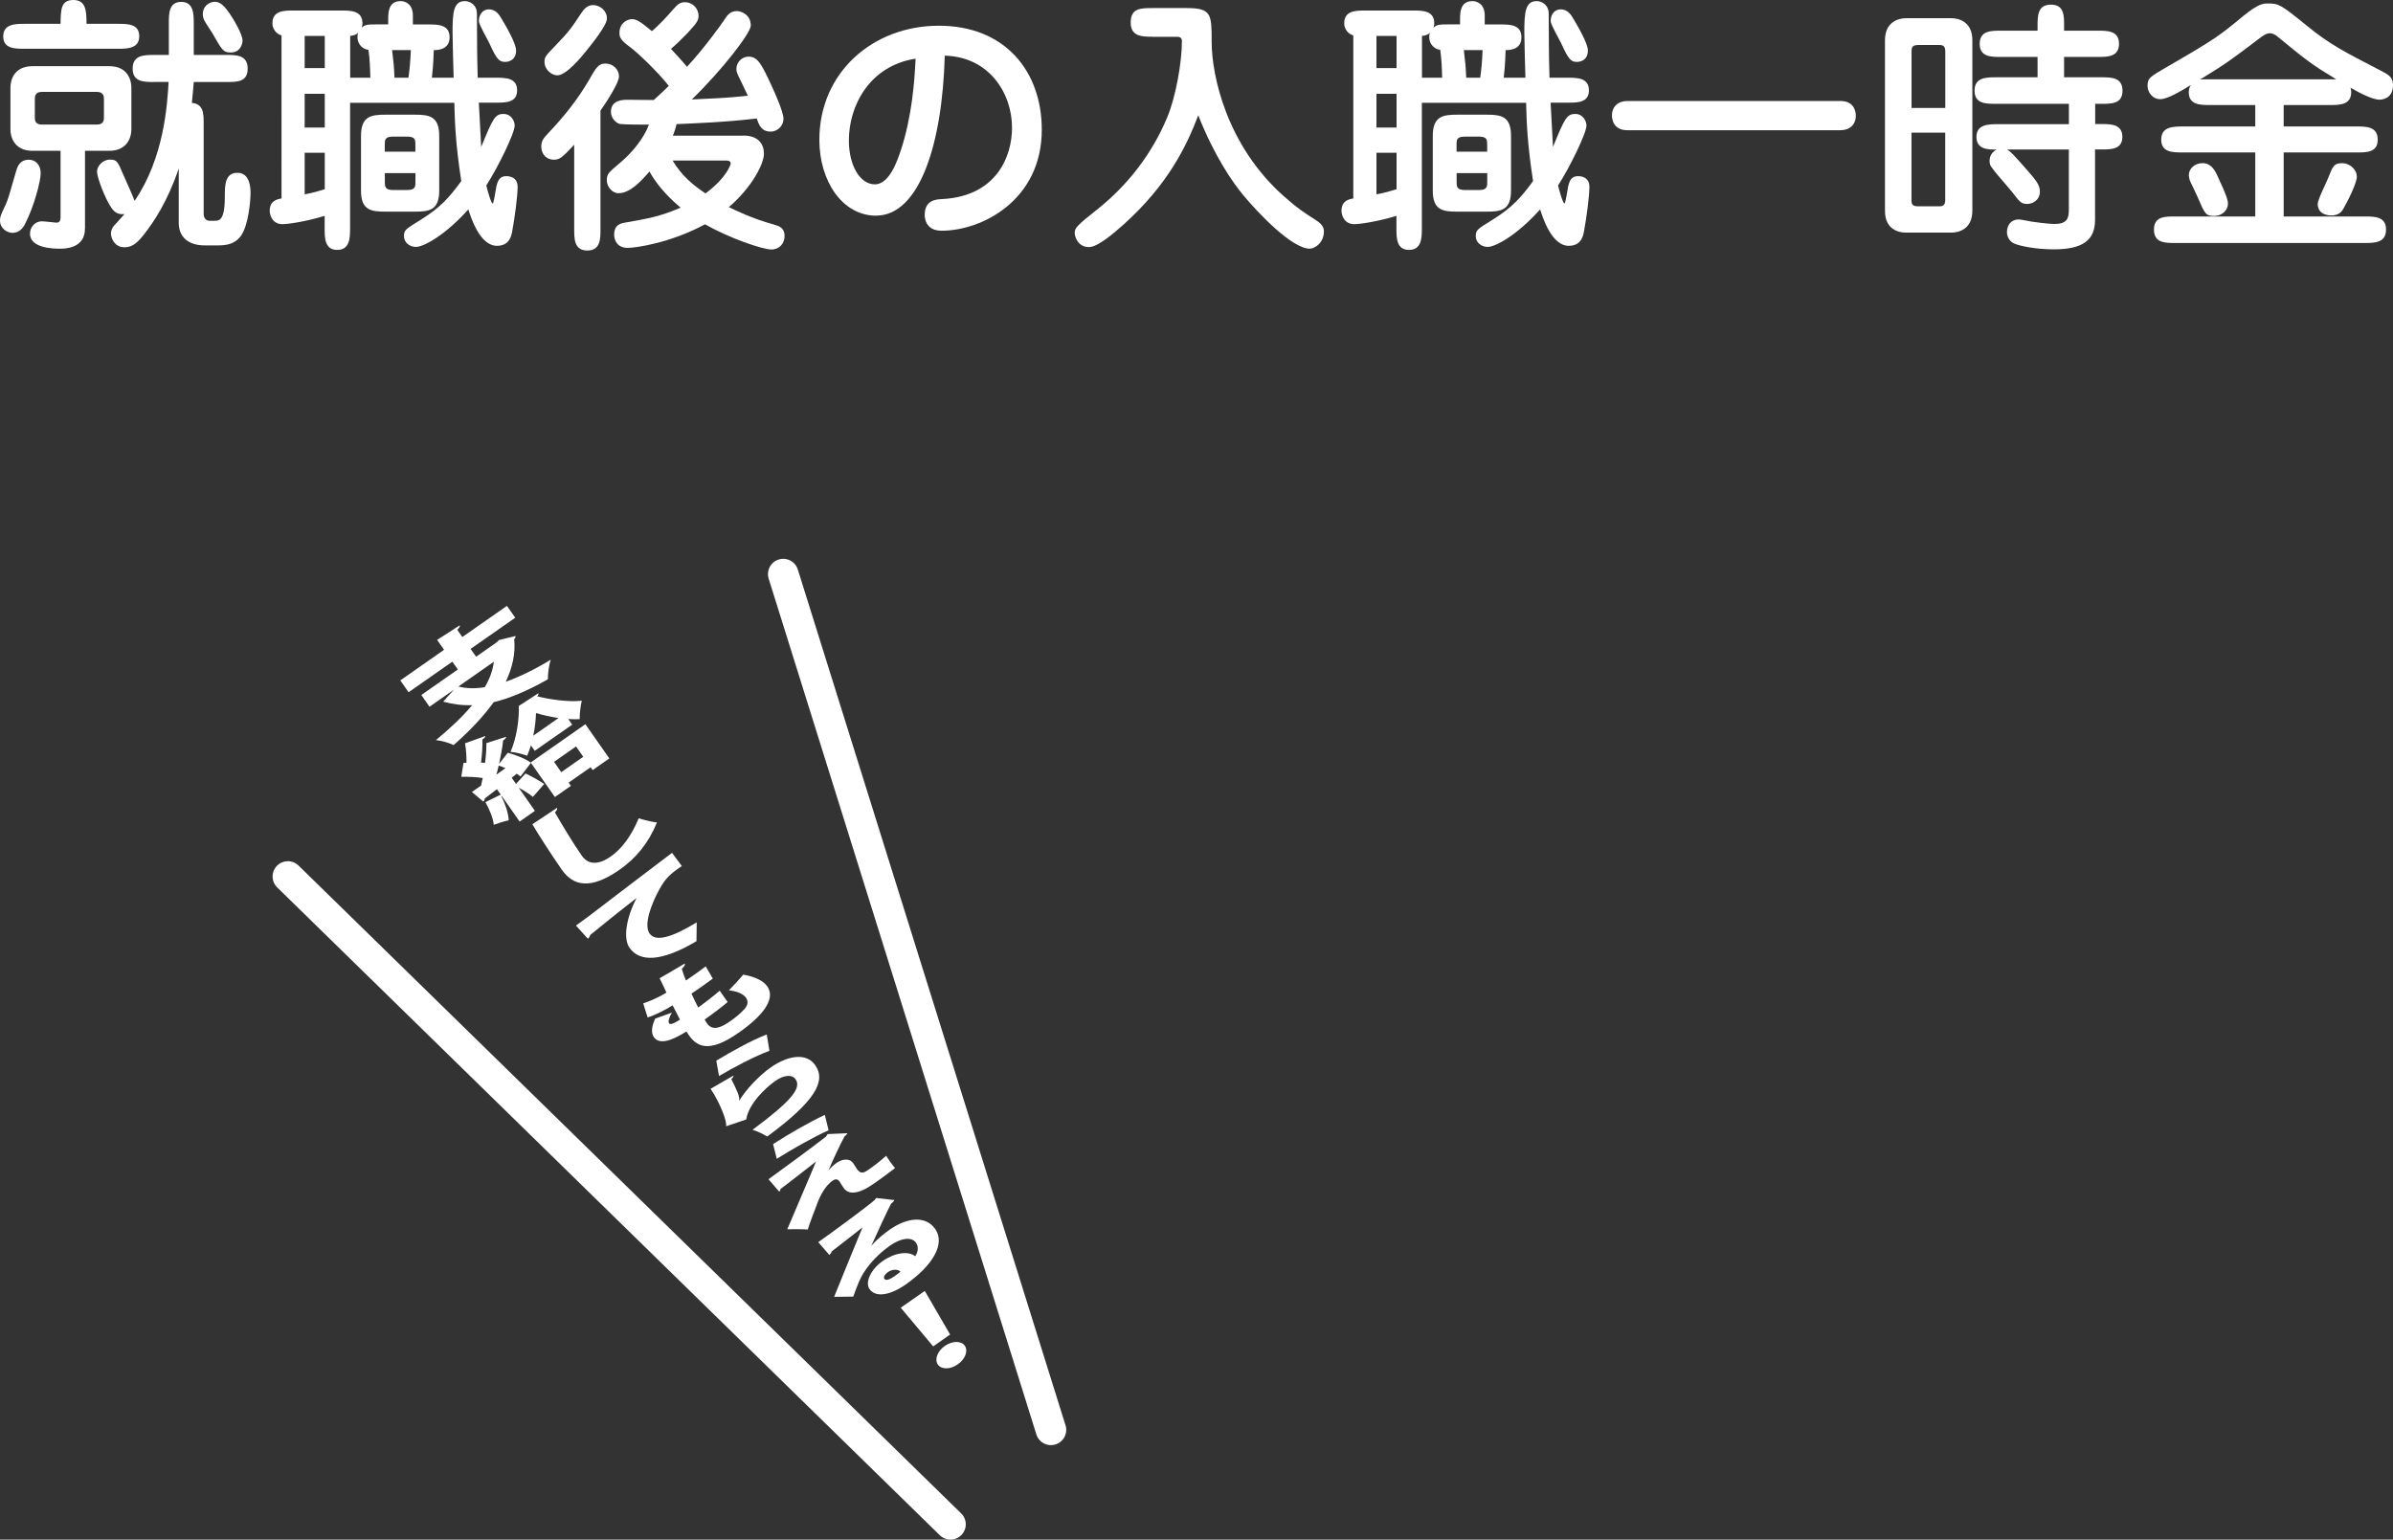
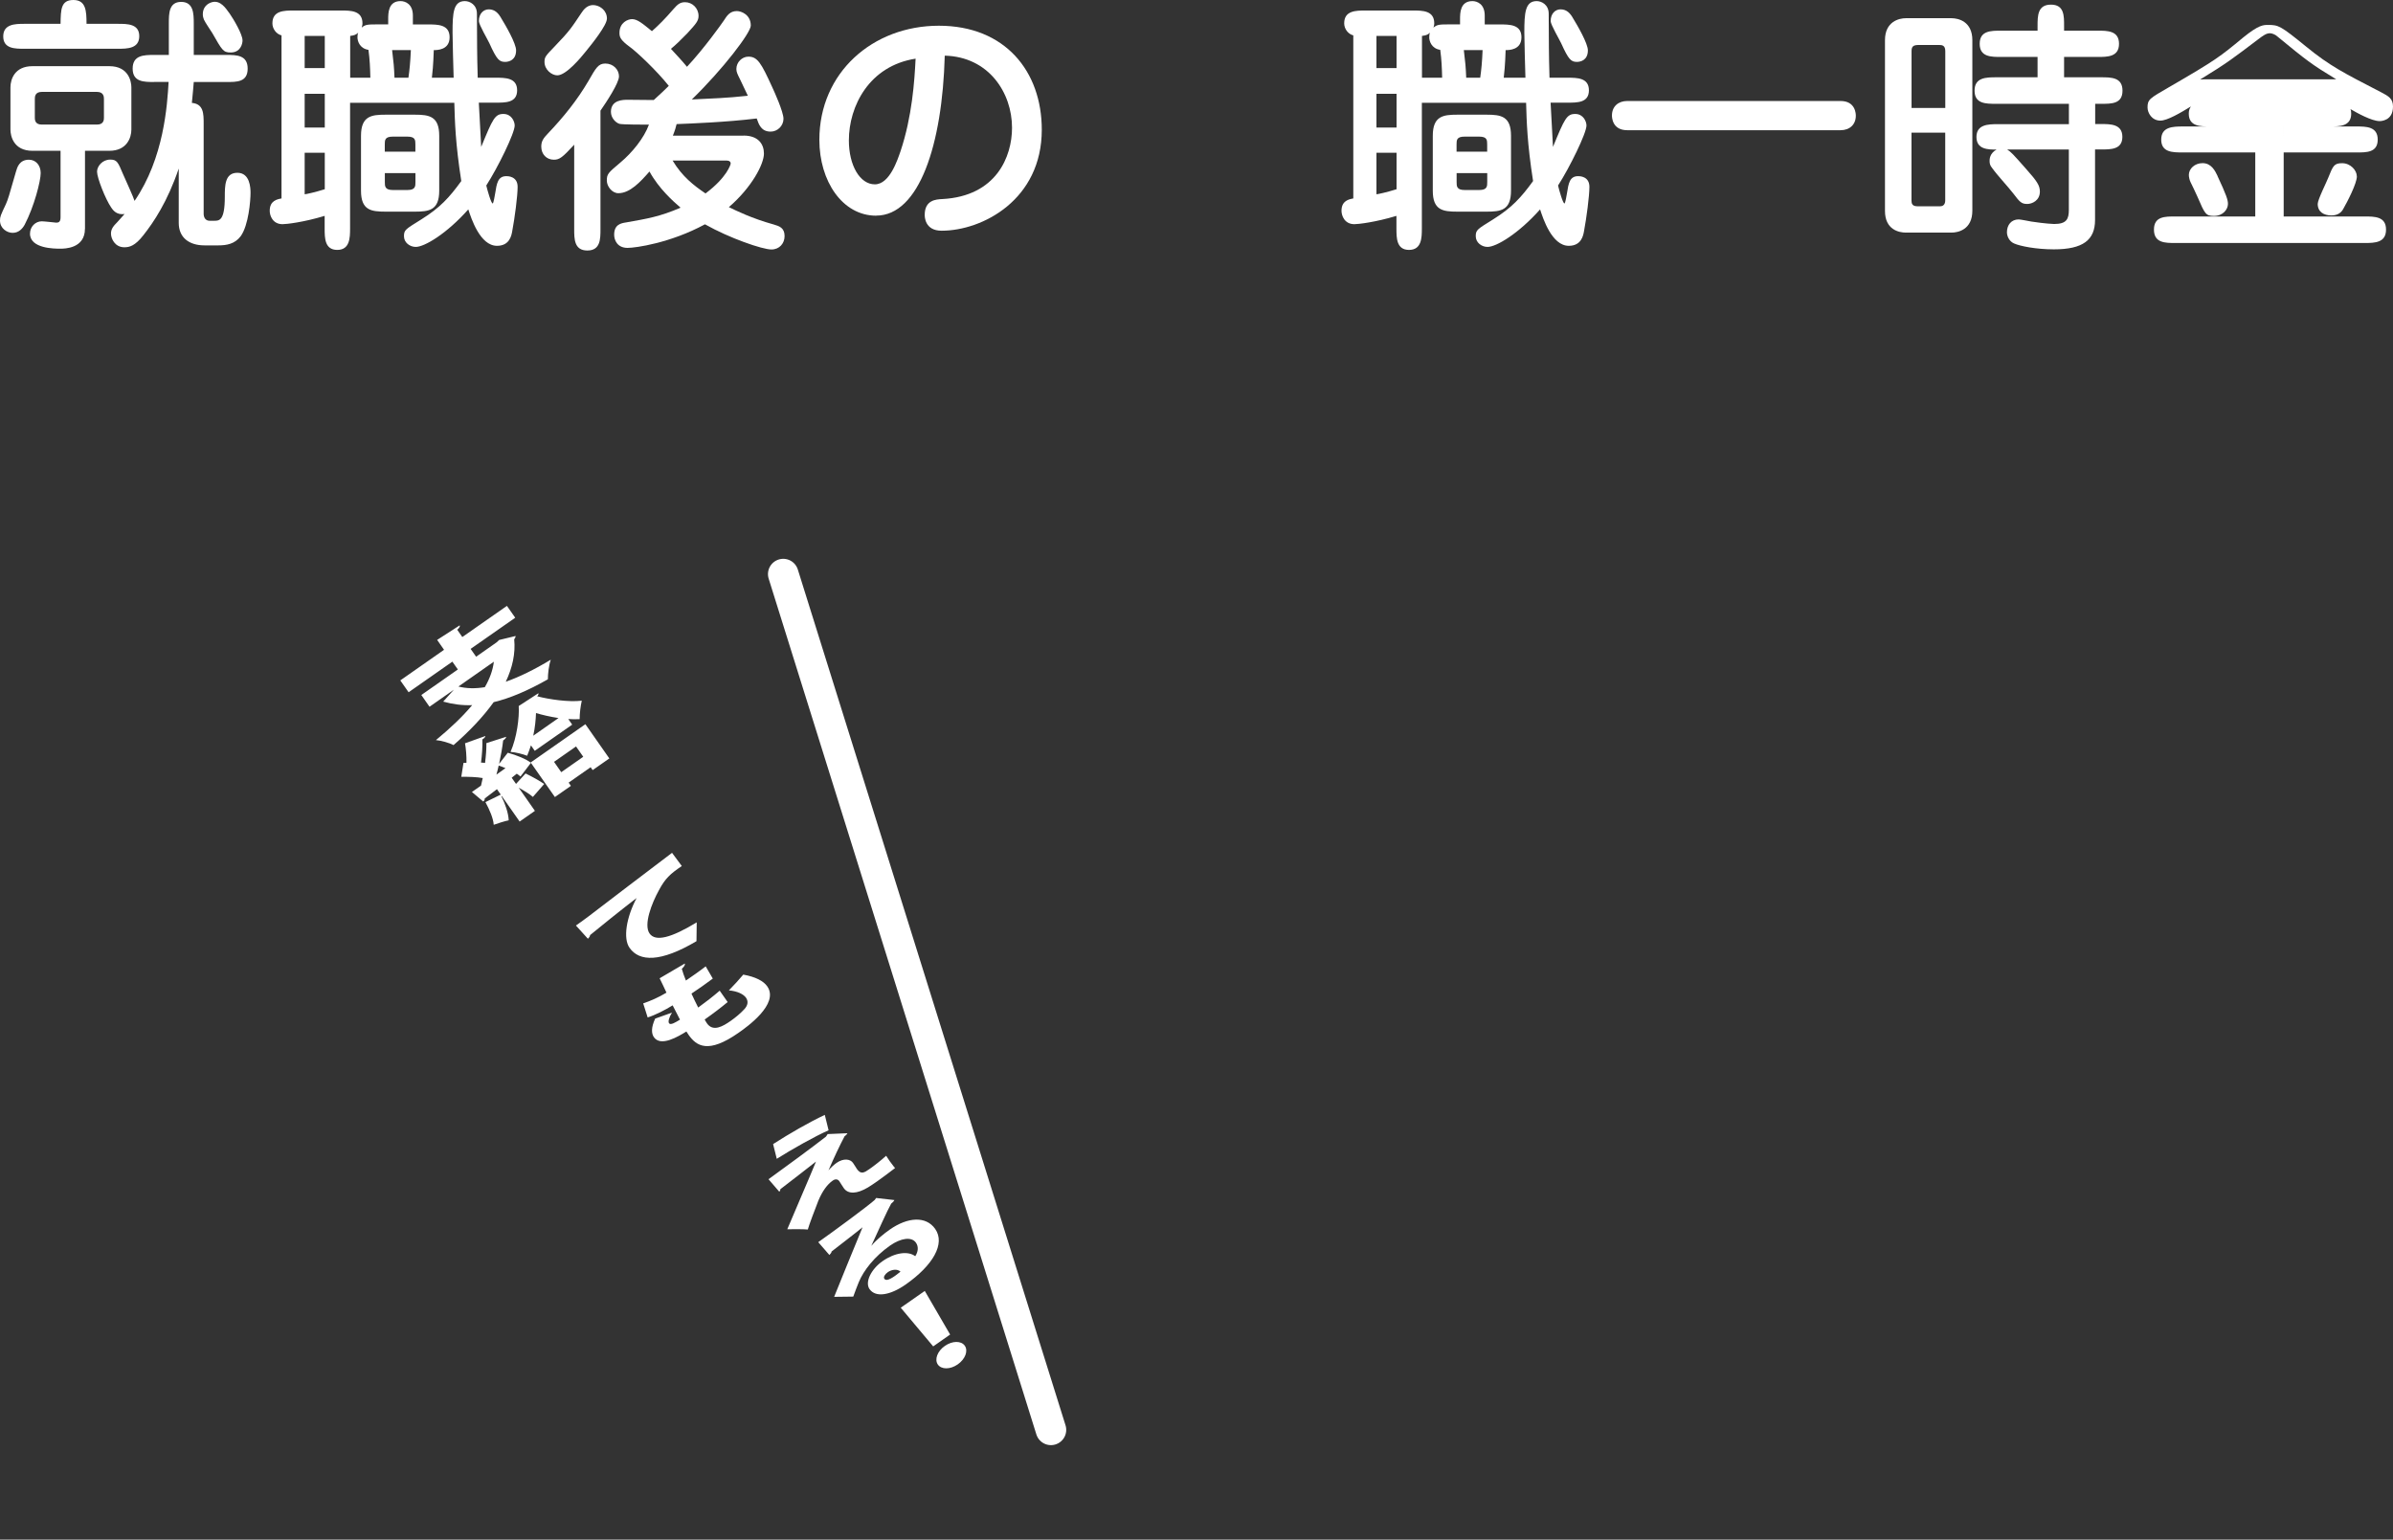
<svg xmlns="http://www.w3.org/2000/svg" id="_レイヤー_1" width="391.62" height="251.98" viewBox="0 0 391.62 251.98">
  <rect x="0" y="0" width="391.62" height="251.98" fill="#333333" stroke="none" />
  <defs>
    <style>.cls-1,.cls-2{fill:#fff;}.cls-2{stroke:#fff;stroke-linecap:round;stroke-linejoin:round;stroke-width:5px;}</style>
  </defs>
  <path class="cls-1" d="m0,36.09c0-.61.09-.83.96-2.67.35-.79.48-1.23,1.67-5.39.18-.61.53-1.89,2.1-1.89,1.14,0,1.93.92,1.93,2.19s-1.05,5.44-2.63,8.46c-.39.7-1.01,1.32-1.97,1.32-.88,0-2.06-.7-2.06-2.02ZM9.91,3.9c.04-2.32.04-3.9,2.1-3.9s2.15,1.8,2.15,3.9h5.17c1.53,0,3.46,0,3.46,2.02s-1.93,2.06-3.46,2.06H3.99c-1.54,0-3.46,0-3.46-2.02s1.93-2.06,3.46-2.06h5.92Zm3.99,33.55c0,3.25-3.38,3.25-4.03,3.25-.92,0-4.96,0-4.96-2.46,0-1.14.88-2.02,1.93-2.02.4,0,2.32.22,2.37.22.4,0,.7-.13.7-.88v-10.88h-4.6c-3.11,0-3.6-2.46-3.6-3.46v-6.93c0-1.32.7-3.46,3.6-3.46h12.59c3.11,0,3.6,2.46,3.6,3.46v6.93c0,1.32-.75,3.46-3.6,3.46h-3.99v12.76ZM6.84,15.04c-1.14,0-1.14.83-1.14,1.18v3.03c0,.31,0,1.14,1.14,1.14h9.03c1.14,0,1.14-.83,1.14-1.14v-3.03c0-.31,0-1.18-1.14-1.18H6.84Zm18.38-1.62c-1.67,0-3.51,0-3.51-2.19s1.8-2.24,3.51-2.24h2.41V3.82c0-1.58,0-3.51,2.02-3.51s2.06,1.93,2.06,3.51v5.17h5.31c1.67,0,3.51,0,3.51,2.24s-1.8,2.19-3.51,2.19h-5.31c-.09.88-.13,1.84-.31,3.42,1.93.18,1.93,1.75,1.93,3.46v14.69c0,.61.31,1.14.96,1.14h.79c.79,0,1.71,0,1.71-3.9,0-1.84,0-3.95,2.06-3.95s2.15,2.46,2.15,3.29c0,1.23-.31,5.31-1.62,7.1-.96,1.27-2.32,1.49-3.64,1.49h-2.28c-2.46,0-4.21-1.23-4.21-3.68v-8.9c-1.84,5.44-4.12,8.81-5.79,10.92-1.36,1.75-2.28,1.97-3.11,1.97-1.58,0-2.19-1.45-2.19-2.24s.44-1.27,1.05-1.89c.61-.66.92-1.01,1.18-1.32-1.32.22-1.93-.66-2.19-1.05-.96-1.4-2.32-4.87-2.32-5.88,0-.88.88-1.97,2.15-1.97,1.1,0,1.27.39,2.1,2.37.31.7,1.8,3.99,1.89,4.39,4.82-7.02,5.35-15.7,5.57-19.47h-2.37Zm12.32-11.27c.7,1.01,2.15,3.46,2.15,4.47,0,.53-.31,1.97-1.93,1.97-1.23,0-1.4-.35-3.03-3.2-.22-.35-1.23-1.84-1.36-2.19-.09-.22-.18-.53-.18-.88,0-1.1.7-1.75,1.53-1.97,1.36-.35,2.24,1.01,2.81,1.8Z" />
  <path class="cls-1" d="m74.24,12.72c-.04-1.49-.18-5.96-.18-7.37,0-3.25.13-5.17,2.02-5.17.83,0,1.97.61,1.97,2.06.04,5.39,0,6.01.13,10.48h2.94c1.58,0,3.51,0,3.51,2.06s-1.93,2.02-3.51,2.02h-2.76l.39,7.24c1.89-4.6,2.24-5.39,3.64-5.39,1.32,0,1.84,1.23,1.84,1.89,0,1.27-2.76,6.88-4.65,9.82.18.75.79,2.94,1.05,2.94.13,0,.35-1.32.4-1.62.26-1.67.44-2.85,1.84-2.85.22,0,1.84,0,1.84,1.75,0,1.49-.48,5.13-.88,7.24-.13.75-.44,2.41-2.5,2.41-2.76,0-4.21-4.47-4.69-5.96-3.51,3.95-7.15,6.14-8.6,6.14-.96,0-1.93-.7-1.93-1.75s.26-1.14,2.85-2.76c3.03-1.89,4.56-3.55,6.53-6.27-.96-6.18-1.05-9.65-1.14-12.81h-17.06v20.57c0,1.53-.04,3.51-2.1,3.51s-2.06-1.97-2.06-3.51v-2.06c-3.46,1.05-6.27,1.36-6.89,1.36-1.62,0-2.1-1.4-2.1-2.19,0-1.67,1.23-1.89,1.93-2.02V5.79c-.88-.22-1.49-1.1-1.49-1.97,0-2.1,1.93-2.1,3.51-2.1h7.72c1.58,0,3.51,0,3.51,2.1,0,.31-.09.53-.13.7.61-.53,1.01-.53,2.81-.53h1.53v-.83c0-1.01,0-2.98,2.02-2.98.79,0,2.02.48,2.02,2.37v1.45h2.5c1.58,0,3.51,0,3.51,2.1s-2.06,2.1-2.59,2.1c-.04.61-.04,2.24-.31,4.52h3.55Zm-21.09-6.84h-3.29v5.26h3.29v-5.26Zm0,9.47h-3.29v5.53h3.29v-5.53Zm0,9.65h-3.29v6.8c.35-.04,1.62-.31,3.29-.83v-5.96Zm7.46-12.28c-.04-1.67-.09-2.89-.31-4.56-1.45-.22-1.8-1.45-1.8-2.06,0-.35.04-.57.13-.75-.44.39-.7.44-1.32.53v6.84h3.29Zm7.28,6.05c2.37,0,3.99.26,3.99,3.46v8.99c0,3.2-1.67,3.42-3.99,3.42h-4.78c-2.37,0-4.03-.22-4.03-3.42v-8.99c0-3.25,1.71-3.46,4.03-3.46h4.78Zm.09,6.05v-1.14c0-.75,0-1.32-1.32-1.32h-2.37c-1.32,0-1.32.57-1.32,1.32v1.14h5Zm-5,3.51v1.45c0,.7,0,1.32,1.32,1.32h2.37c1.32,0,1.32-.61,1.32-1.32v-1.45h-5Zm3.86-15.61c.18-1.23.31-2.54.4-4.52h-3.07c.26,2.15.31,2.68.39,4.52h2.28Zm15.83-2.59c-.96,0-1.36-.35-2.59-3.07-.26-.57-1.71-3.03-1.71-3.6,0-1.27.79-1.93,1.62-1.93,1.05,0,1.62.7,2.06,1.49.7,1.14,2.41,4.08,2.41,5.22,0,1.58-1.14,1.89-1.8,1.89Z" />
  <path class="cls-1" d="m93.97,23.68c-1.93,2.1-2.41,2.46-3.33,2.46-1.18,0-2.06-.88-2.06-2.15,0-.92.39-1.4,1.05-2.1,2.59-2.72,4.82-5.48,6.67-8.64,1.23-2.15,1.62-2.85,2.76-2.85,1.32,0,2.24,1.01,2.24,2.1s-2.06,4.21-3.03,5.61v19.38c0,1.62,0,3.51-2.15,3.51s-2.15-1.89-2.15-3.51v-13.81Zm5.35-20.61c0,1.05-2.41,4.08-3.42,5.31-.83,1.05-3.25,3.95-4.69,3.95-.92,0-2.1-.92-2.1-2.19,0-.79.13-.96,1.71-2.59,2.41-2.5,2.72-3.03,4.3-5.39.35-.53,1.05-1.58,2.41-1.27.66.13,1.8.79,1.8,2.19Zm22.37,19.12c2.41,0,3.33,1.4,3.33,2.94,0,1.75-2.02,5.57-5.74,8.77,1.18.57,3.73,1.84,7.37,2.85.88.26,1.75.53,1.75,1.89,0,1.18-.83,2.19-2.15,2.19-1.49,0-6.84-1.84-10.88-4.12-5.66,3.07-11.36,3.86-12.67,3.86-1.67,0-2.19-1.27-2.19-2.15,0-1.67,1.1-1.89,1.97-2.02,3.42-.61,5.44-.92,8.9-2.41-1.18-1.01-3.55-3.11-5.09-5.92-1.49,1.71-3.2,3.55-5.09,3.55-1.05,0-1.89-1.14-1.89-2.06,0-1.1.22-1.27,2.24-2.98,1.89-1.58,3.86-3.99,4.65-6.18-.88,0-4.3,0-4.82-.13-.61-.18-1.4-.96-1.4-1.97,0-1.97,2.02-1.97,2.76-1.97.7,0,3.64.04,4.25.04,1.18-1.05,1.93-1.8,2.46-2.32-2.02-2.54-5.31-5.61-6.36-6.36-1.62-1.18-1.71-1.67-1.71-2.32,0-1.67,1.36-2.24,2.06-2.24.88,0,1.75.75,3.25,1.97,1.14-1.01,2.15-2.02,3.51-3.6.75-.88,1.18-1.14,1.93-1.14,1.14,0,2.19.96,2.19,2.24,0,.83-.4,1.27-1.84,2.85-1.01,1.05-1.97,1.97-2.68,2.54.88.96,1.8,1.93,2.63,2.94,2.85-3.07,5.53-6.84,6.01-7.54.53-.83,1.01-1.58,2.15-1.58.75,0,2.28.61,2.28,2.37,0,1.18-4.56,7.15-9.65,12.1,3.51-.18,5.61-.22,9.17-.61-.18-.35-.83-1.75-1.27-2.67-.44-.88-.61-1.23-.61-1.71,0-1.1.92-2.02,1.97-2.02,1.49,0,2.1,1.05,3.9,5,.31.66,1.84,4.03,1.84,5.17s-.96,2.1-2.1,2.1c-1.53,0-1.93-1.14-2.28-2.15-5,.61-10.83.83-13.11.92-.13.53-.26,1.01-.61,1.89h11.58Zm-11.62,4.08c1.58,2.63,3.46,4.08,5.39,5.39,3.51-2.63,4.12-4.74,4.12-4.91,0-.26-.22-.48-.7-.48h-8.81Z" />
  <path class="cls-1" d="m143.39,35.3c-5.53,0-9.3-5.66-9.3-12.41,0-11.01,8.73-18.68,19.56-18.68s16.84,7.46,16.84,17.02c0,11.45-9.69,16.53-16.4,16.53-2.76,0-2.76-2.32-2.76-2.59,0-2.46,1.89-2.54,2.89-2.59,8.86-.48,11.4-6.97,11.4-11.67,0-5.74-3.82-11.62-11.01-11.8-.39,14.52-4.17,26.18-11.23,26.18Zm-4.47-12.32c0,4.08,1.8,7.19,4.25,7.19s3.73-4.08,4.21-5.44c1.89-5.66,2.28-11.45,2.46-15.13-7.59,1.18-10.92,7.76-10.92,13.38Z" />
-   <path class="cls-1" d="m188.55,6.01c-1.58,0-3.51,0-3.51-2.32s1.58-2.37,3.51-2.37h5.66c4.08,0,4.08,1.05,4.08,5.48,0,5.66,2.5,17.02,11.75,25.26,2.37,2.1,3.29,2.68,5.35,3.99.92.61,1.27,1.14,1.27,1.84,0,1.84-1.49,2.81-2.32,2.81-2.89,0-8.46-5.83-10.92-8.81-1.62-1.97-4.65-6.23-7.32-13.02-1.89,5-4.96,11.36-12.24,17.89-1.49,1.32-4.17,3.68-5.66,3.68-1.8,0-2.32-1.71-2.32-2.32,0-.79.31-1.18,3.64-3.81,5.04-3.99,9.03-9.17,11.49-15.09,1.4-3.33,2.41-8.99,2.41-12.45,0-.22,0-.75-.75-.75h-4.12Z" />
  <path class="cls-1" d="m249.64,12.72c-.04-1.49-.18-5.96-.18-7.37,0-3.25.13-5.17,2.02-5.17.83,0,1.97.61,1.97,2.06.04,5.39,0,6.01.13,10.48h2.94c1.58,0,3.51,0,3.51,2.06s-1.93,2.02-3.51,2.02h-2.76l.39,7.24c1.89-4.6,2.24-5.39,3.64-5.39,1.32,0,1.84,1.23,1.84,1.89,0,1.27-2.76,6.88-4.65,9.82.17.75.79,2.94,1.05,2.94.13,0,.35-1.32.4-1.62.26-1.67.44-2.85,1.84-2.85.22,0,1.84,0,1.84,1.75,0,1.49-.48,5.13-.88,7.24-.13.75-.44,2.41-2.5,2.41-2.76,0-4.21-4.47-4.69-5.96-3.51,3.95-7.15,6.14-8.6,6.14-.96,0-1.93-.7-1.93-1.75s.26-1.14,2.85-2.76c3.03-1.89,4.56-3.55,6.53-6.27-.96-6.18-1.05-9.65-1.14-12.81h-17.06v20.57c0,1.53-.04,3.51-2.1,3.51s-2.06-1.97-2.06-3.51v-2.06c-3.46,1.05-6.27,1.36-6.88,1.36-1.62,0-2.11-1.4-2.11-2.19,0-1.67,1.23-1.89,1.93-2.02V5.79c-.88-.22-1.49-1.1-1.49-1.97,0-2.1,1.93-2.1,3.51-2.1h7.72c1.58,0,3.51,0,3.51,2.1,0,.31-.09.53-.13.7.61-.53,1.01-.53,2.81-.53h1.54v-.83c0-1.01,0-2.98,2.02-2.98.79,0,2.02.48,2.02,2.37v1.45h2.5c1.58,0,3.51,0,3.51,2.1s-2.06,2.1-2.59,2.1c-.04.61-.04,2.24-.31,4.52h3.55Zm-21.09-6.84h-3.29v5.26h3.29v-5.26Zm0,9.47h-3.29v5.53h3.29v-5.53Zm0,9.65h-3.29v6.8c.35-.04,1.62-.31,3.29-.83v-5.96Zm7.46-12.28c-.04-1.67-.09-2.89-.31-4.56-1.45-.22-1.8-1.45-1.8-2.06,0-.35.04-.57.13-.75-.44.39-.7.44-1.32.53v6.84h3.29Zm7.28,6.05c2.37,0,3.99.26,3.99,3.46v8.99c0,3.2-1.67,3.42-3.99,3.42h-4.78c-2.37,0-4.03-.22-4.03-3.42v-8.99c0-3.25,1.71-3.46,4.03-3.46h4.78Zm.09,6.05v-1.14c0-.75,0-1.32-1.32-1.32h-2.37c-1.32,0-1.32.57-1.32,1.32v1.14h5Zm-5,3.51v1.45c0,.7,0,1.32,1.32,1.32h2.37c1.32,0,1.32-.61,1.32-1.32v-1.45h-5Zm3.86-15.61c.18-1.23.31-2.54.39-4.52h-3.07c.26,2.15.31,2.68.39,4.52h2.28Zm15.83-2.59c-.96,0-1.36-.35-2.59-3.07-.26-.57-1.71-3.03-1.71-3.6,0-1.27.79-1.93,1.62-1.93,1.05,0,1.62.7,2.06,1.49.7,1.14,2.41,4.08,2.41,5.22,0,1.58-1.14,1.89-1.8,1.89Z" />
  <path class="cls-1" d="m266.3,21.31c-2.5,0-2.5-2.19-2.5-2.41,0-1.45,1.01-2.37,2.5-2.37h34.91c2.5,0,2.5,2.19,2.5,2.41,0,1.45-1.01,2.37-2.5,2.37h-34.91Z" />
  <path class="cls-1" d="m319.36,2.98c1.14,0,3.42.53,3.42,3.6v27.89c0,3.11-2.32,3.6-3.42,3.6h-7.46c-1.14,0-3.42-.48-3.42-3.55V6.58c0-3.07,2.32-3.6,3.42-3.6h7.46Zm-1.01,14.69v-9.3c0-.92-.48-1.01-1.01-1.01h-3.33c-.92,0-1.18.26-1.18,1.01v9.3h5.53Zm-5.53,4.03v11.14c0,.48.13.92.96.92h3.73c.61,0,.83-.44.83-.96v-11.09h-5.53Zm30.04-1.4h.96c1.58,0,3.51,0,3.51,2.1s-1.93,2.06-3.51,2.06h-.96v11.53c0,3.29-1.97,4.82-6.75,4.82-2.89,0-5.53-.53-6.49-.96-.83-.35-1.18-1.23-1.18-1.84,0-1.18.7-2.1,1.93-2.1.26,0,1.84.31,2.06.35,2.32.35,3.6.4,3.73.4,2.06,0,2.41-.83,2.41-2.32v-9.87h-10.09c.61.39.88.66,3.16,3.25,1.71,1.93,2.19,2.63,2.19,3.64,0,1.45-1.27,2.02-2.06,2.02-.96,0-1.23-.31-2.32-1.75-.92-1.18-2.59-2.94-3.46-4.17-.31-.39-.39-.66-.39-1.14,0-.22,0-1.23,1.14-1.84-1.36,0-3.29,0-3.29-2.06s1.93-2.1,3.51-2.1h11.62v-3.33h-11.93c-1.67,0-3.51,0-3.51-2.15s1.84-2.19,3.51-2.19h6.8v-3.33h-5.96c-1.67,0-3.51,0-3.51-2.15s1.84-2.15,3.51-2.15h5.96v-.75c0-1.67,0-3.51,2.19-3.51s2.15,1.84,2.15,3.51v.75h5.48c1.62,0,3.51,0,3.51,2.15s-1.89,2.15-3.51,2.15h-5.48v3.33h6.05c1.67,0,3.51,0,3.51,2.19s-1.84,2.15-3.51,2.15h-.96v3.33Z" />
-   <path class="cls-1" d="m373.73,20.7h11.88c1.62,0,3.51,0,3.51,2.15s-1.89,2.1-3.51,2.1h-11.88v10.48h13.24c1.67,0,3.51,0,3.51,2.15s-1.84,2.19-3.51,2.19h-30.96c-1.67,0-3.51,0-3.51-2.19s1.84-2.15,3.51-2.15h13.07v-10.48h-11.84c-1.67,0-3.55,0-3.55-2.1s1.89-2.15,3.55-2.15h11.84v-3.51h-7.37c-1.62,0-3.51,0-3.51-2.1,0-.44.09-.79.35-1.18-1.71,1.05-3.86,2.32-5,2.32-1.4,0-2.1-1.27-2.1-2.15,0-1.32.35-1.49,3.46-3.29,7.72-4.47,8.38-5,12.19-8.16,2.54-2.06,3.29-2.06,4.08-2.06,1.71,0,2.02.13,6.23,3.55,3.86,3.16,6.14,4.3,12.15,7.41,1.36.7,2.06,1.1,2.06,2.41,0,2.37-2.06,2.37-2.19,2.37-1.32,0-3.73-1.36-4.78-1.97.09.18.13.39.13.75,0,2.1-1.93,2.1-3.51,2.1h-7.54v3.51Zm-10.83,8.11c1.45,3.11,1.71,3.9,1.71,4.56,0,.88-.79,1.97-2.28,1.97-1.36,0-1.49-.31-2.72-3.16-.17-.4-.96-2.06-1.14-2.41-.13-.26-.26-.79-.26-1.14,0-1.01.96-1.93,2.24-1.93,1.45,0,2.06,1.27,2.46,2.1Zm19.43-15.83c-4.12-2.5-4.78-3.03-9.69-7.06-.17-.18-.75-.48-1.14-.48-.61,0-1.1.35-2.02,1.05-3.77,2.85-4.96,3.81-9.43,6.53.39-.04.66-.04,1.67-.04h20.61Zm3.38,15.88c0,1.14-1.53,4.12-2.24,5.35-.26.48-.79,1.05-1.93,1.05-1.23,0-2.24-.57-2.24-1.89,0-.7,1.49-3.64,1.71-4.25.79-1.97.96-2.41,2.28-2.41,1.4,0,2.41,1.18,2.41,2.15Z" />
+   <path class="cls-1" d="m373.73,20.7h11.88c1.62,0,3.51,0,3.51,2.15s-1.89,2.1-3.51,2.1h-11.88v10.48h13.24c1.67,0,3.51,0,3.51,2.15s-1.84,2.19-3.51,2.19h-30.96c-1.67,0-3.51,0-3.51-2.19s1.84-2.15,3.51-2.15h13.07v-10.48h-11.84c-1.67,0-3.55,0-3.55-2.1s1.89-2.15,3.55-2.15h11.84h-7.37c-1.62,0-3.51,0-3.51-2.1,0-.44.09-.79.35-1.18-1.71,1.05-3.86,2.32-5,2.32-1.4,0-2.1-1.27-2.1-2.15,0-1.32.35-1.49,3.46-3.29,7.72-4.47,8.38-5,12.19-8.16,2.54-2.06,3.29-2.06,4.08-2.06,1.71,0,2.02.13,6.23,3.55,3.86,3.16,6.14,4.3,12.15,7.41,1.36.7,2.06,1.1,2.06,2.41,0,2.37-2.06,2.37-2.19,2.37-1.32,0-3.73-1.36-4.78-1.97.09.18.13.39.13.75,0,2.1-1.93,2.1-3.51,2.1h-7.54v3.51Zm-10.83,8.11c1.45,3.11,1.71,3.9,1.71,4.56,0,.88-.79,1.97-2.28,1.97-1.36,0-1.49-.31-2.72-3.16-.17-.4-.96-2.06-1.14-2.41-.13-.26-.26-.79-.26-1.14,0-1.01.96-1.93,2.24-1.93,1.45,0,2.06,1.27,2.46,2.1Zm19.43-15.83c-4.12-2.5-4.78-3.03-9.69-7.06-.17-.18-.75-.48-1.14-.48-.61,0-1.1.35-2.02,1.05-3.77,2.85-4.96,3.81-9.43,6.53.39-.04.66-.04,1.67-.04h20.61Zm3.38,15.88c0,1.14-1.53,4.12-2.24,5.35-.26.48-.79,1.05-1.93,1.05-1.23,0-2.24-.57-2.24-1.89,0-.7,1.49-3.64,1.71-4.25.79-1.97.96-2.41,2.28-2.41,1.4,0,2.41,1.18,2.41,2.15Z" />
  <line class="cls-2" x1="128.18" y1="93.96" x2="171.99" y2="234.02" />
-   <line class="cls-2" x1="47.11" y1="143.45" x2="155.55" y2="249.48" />
  <path class="cls-1" d="m81.7,104.74l2.68-.65c0,.16-.07.35-.23.54.23,2.33-.29,4.65-1.38,6.95,2.21-.78,4.67-1.98,7.37-3.61-.33.91-.48,2.37-.48,3.21-3.33,1.89-6.23,3.11-8.87,3.74-1.69,2.36-3.91,4.71-6.57,7.03-.62-.35-2.02-.75-2.88-.82,2.34-1.93,4.35-3.83,5.93-5.72-1.63.06-3.21-.15-4.74-.58l1.75-1.95-3.99,2.79-1.34-1.92,5.98-4.18-.9-1.28-7.16,5.01-1.36-1.94,7.16-5.01-1.13-1.62,3.69-2.38c.08.16-.03.38-.4.72l.83,1.19,7.3-5.1,1.36,1.94-7.3,5.1.9,1.28,3.34-2.34.44-.41Zm-6.68,7.62c1.28.33,2.72.37,4.32.11.81-1.39,1.32-2.8,1.48-4.17l-5.8,4.06Z" />
  <path class="cls-1" d="m82.84,120.6c-.02.18-.2.38-.5.59-.12,1.09-.36,2.46-.66,3.83l1.42-1.82c1.41.38,3,1.02,3.79,1.65l-1.71,2.24c-.16-.15-.38-.3-.61-.46l-.83.66.71,1.01,1.56-1.71c1.06.51,2.3,1.2,3.05,1.72l-1.85,2.12c-.53-.47-1.45-1.03-2.32-1.51l2.65,3.79-2.5,1.75-2.93-4.18-.06.04c.61,1.2,1.16,2.75,1.2,3.94-.67.13-1.77.49-2.45.73-.07-1.06-.7-2.5-1.36-3.71l2.51-1.23-.62-.89c-.75.56-1.43,1.1-2.01,1.53.05.19-.09.37-.24.49l-1.85-1.56,1.49-1.04c.1-.4.19-.82.28-1.24-.98-.18-2.38-.22-3.51-.2l.36-2.28.49-.02c.02-1.1-.08-2.29-.24-3.19l3.33-1.19c0,.16-.18.37-.49.56.05,1.07-.06,2.59-.22,3.79.24.01.46.02.66.06.15-1.17.23-2.31.22-3.25l3.23-1.03Zm-.11,5.12c-.38-.16-.74-.3-1.12-.42-.12.5-.23,1.01-.37,1.48l1.48-1.06Zm4.78-2.84l-.62-.89c-.19.57-.39,1.16-.62,1.7-.76-.29-1.89-.57-2.72-.63,1.03-2.33,1.46-5.62,1.34-7.51l3.22-2.09c.05.15-.04.33-.2.5,1.97.51,5.14.98,7.3.72-.2.88-.35,2.05-.35,3.02-.59.03-1.21.03-1.86-.02l.64.92-6.12,4.28Zm-.66,1.91l8.95-6.26,3.92,5.6-2.73,1.91-.33-.47-3.6,2.52.37.53-2.62,1.83-3.96-5.65Zm4.55-7.27c-1.37-.21-2.71-.52-3.68-.82-.04,1.03-.15,2.34-.45,3.71l4.13-2.89Zm2.87,4.65l-3.6,2.52,1.18,1.69,3.6-2.52-1.18-1.69Z" />
-   <path class="cls-1" d="m91.17,132.21c.07.19-.02.43-.36.74,1.15,2.02,3.02,5.12,4.4,7.09,1.11,1.59,2.82,1.48,4.73.15,1.73-1.21,3.34-3.26,4.58-6.26.65.21,2.32.63,2.99.68-1.38,3.38-3.41,5.84-6.11,7.73-4.72,3.3-7.57,2.7-9.46,0-1.3-1.86-3.84-5.73-4.82-7.44l4.04-2.68Z" />
  <path class="cls-1" d="m94.25,151.48c.61-.43,1.6-1.14,2.12-1.54,2.44-1.87,10-7.64,13.61-10.36l1.6,2.16c-1.91,1.29-2.73,2.05-3.74,3.95-1.18,2.13-2.55,5.64-1.54,7.09.96,1.38,3.51.74,7.72-1.82l-.04,3.08c-5.9,3.5-9.36,3.37-10.96,1.08-1.07-1.53-.53-4.95,1.16-8.14-2.27,1.73-6.27,4.95-7.62,6.07.04.14-.17.42-.35.59l-1.94-2.14Z" />
  <path class="cls-1" d="m119.07,164.01c-1.04.87-2.39,1.9-3.75,2.85.13.23.23.42.38.63.99,1.42,2.58.51,3.9-.42.77-.54,1.57-1.2,2.23-1.92.58-.63.65-1.28.26-1.85-.42-.59-1.37-1.07-2.81-1.21.69-.69,1.8-1.9,2.36-2.58,1.98.36,3.3,1.03,3.92,1.92,2.03,2.9-3.42,6.71-4.72,7.62-4.94,3.45-6.86,2.17-8.15.32-.17-.24-.26-.38-.36-.55-1.37.84-4.19,2.55-5.32.93-.42-.61-.46-1.58.21-3.04l2.75-.98c-.48.78-.67,1.47-.48,1.74.25.36,1.07-.15,1.79-.59-.36-.73-.78-1.49-1.2-2.34-1.23.76-2.82,1.58-4.09,1.98l-.73-2.3c1.21-.41,2.53-.99,3.81-1.76-.37-.78-.75-1.62-1.12-2.35l4.11-2.41c.1.19-.09.5-.48.86.14.54.39,1.23.67,1.92.85-.58,2.29-1.58,3.24-2.32l1.16,2c-.44.33-1.08.8-1.71,1.24-.65.45-1.29.88-1.78,1.22.36.81.74,1.55,1.1,2.28,1.21-.87,2.44-1.83,3.52-2.76l1.3,1.86Z" />
-   <path class="cls-1" d="m120.04,176.03c-.01.23-.1.35-.36.57,1,2.01,1.41,2.89,1.28,3.55h.02c1.1-1.87,3.37-4.2,5.14-5.44,2.83-1.98,5.84-2.46,7.29-.38,1.83,2.62,0,5.89-7.85,11.68-.56-.33-1.57-.87-2.41-1.1,6.29-4.66,8.07-6.81,7.05-8.27-.56-.8-1.85-.76-3.34.29-1.53,1.07-4.35,3.71-4.74,6.29l-3.32,1.12c.29-.51-.88-3.73-2.51-6.14l3.76-2.17Zm-2.81-2.43c2.34-1.43,5.75-3.34,8.25-4.29l.44,2.68c-2.32.82-6.08,2.83-8.25,4.12l-.45-2.52Z" />
  <path class="cls-1" d="m135.55,191.58c.41-.47.92-.95,1.35-1.25,1.14-.8,2.24-.65,2.69-.01.25.36.52.82.64,1,.68.97,1.23.59,2.08,0,.75-.52,1.85-1.38,2.71-2.16.21.34.4.62.57.86.57.81.89,1.15.89,1.15-.86.66-1.97,1.5-2.95,2.19-.57.4-1.07.73-1.48.98-1.82,1.09-3.23,1.12-3.94.15-.23-.32-.55-.86-.75-1.16-.25-.35-.64-.42-1.09-.1-.9.63-1.69,1.73-2.34,3.27-.5,1.29-1.53,3.97-1.73,4.73,0,0-.79-.09-3.36-.04,1.13-2.7,3.94-9.19,4.7-11.08-1.14.92-3.99,3.09-5.83,4.52-.03.25-.02.27-.19.4l-1.75-2.03c2.61-1.88,7.35-5.36,9.41-6.98l.27-.41,3.24-.14c-.09.16-.21.33-.46.48-.81,1.53-1.73,3.48-2.67,5.65h0Zm.05-6.59c-2.22.97-6.08,3.15-8.48,4.67l-.6-2.41c2.62-1.69,5.9-3.58,8.46-4.78l.62,2.52Z" />
  <path class="cls-1" d="m142.63,203.87c.81-.97,2.03-1.96,2.97-2.62,2.93-2.05,5.93-2.28,7.45-.11,1.69,2.42-.37,5.96-4.83,9.09-2.52,1.76-4.91,2.19-5.92.75-.79-1.13.25-3.25,2.13-4.57,2.03-1.42,4.2-1.7,5.35-.81.5-.75.56-1.58.12-2.21-.72-1.03-2.47-.76-4.24.47-2.54,1.78-4.33,4.07-5.12,5.99-.22.56-.66,1.65-.9,2.36l-3.13.04c.66-1.65,3.2-7.9,4.65-11.39-.81.69-3.88,3.04-5.07,3.97.02.15-.2.42-.36.57l-1.82-2.1c2.44-1.71,8.1-5.89,9.23-6.9l.24-.33,2.99.34c-.08.18-.3.41-.53.59-.57.98-2.24,4.71-3.23,6.86h0Zm3.84,4.95c.22-.15.77-.58.9-.69-.52-.5-1.45-.35-2.06.07-.47.33-.78.81-.59,1.08.16.23.5.42,1.75-.46Z" />
  <path class="cls-1" d="m152.72,220.36l-5.31-6.33,3.93-2.75,4.15,7.14-2.77,1.94Zm.76,2.97c-.58-.84-.07-2.2,1.15-3.05,1.22-.85,2.67-.87,3.26-.03s.07,2.2-1.15,3.05c-1.26.88-2.69.84-3.26.03Z" />
</svg>